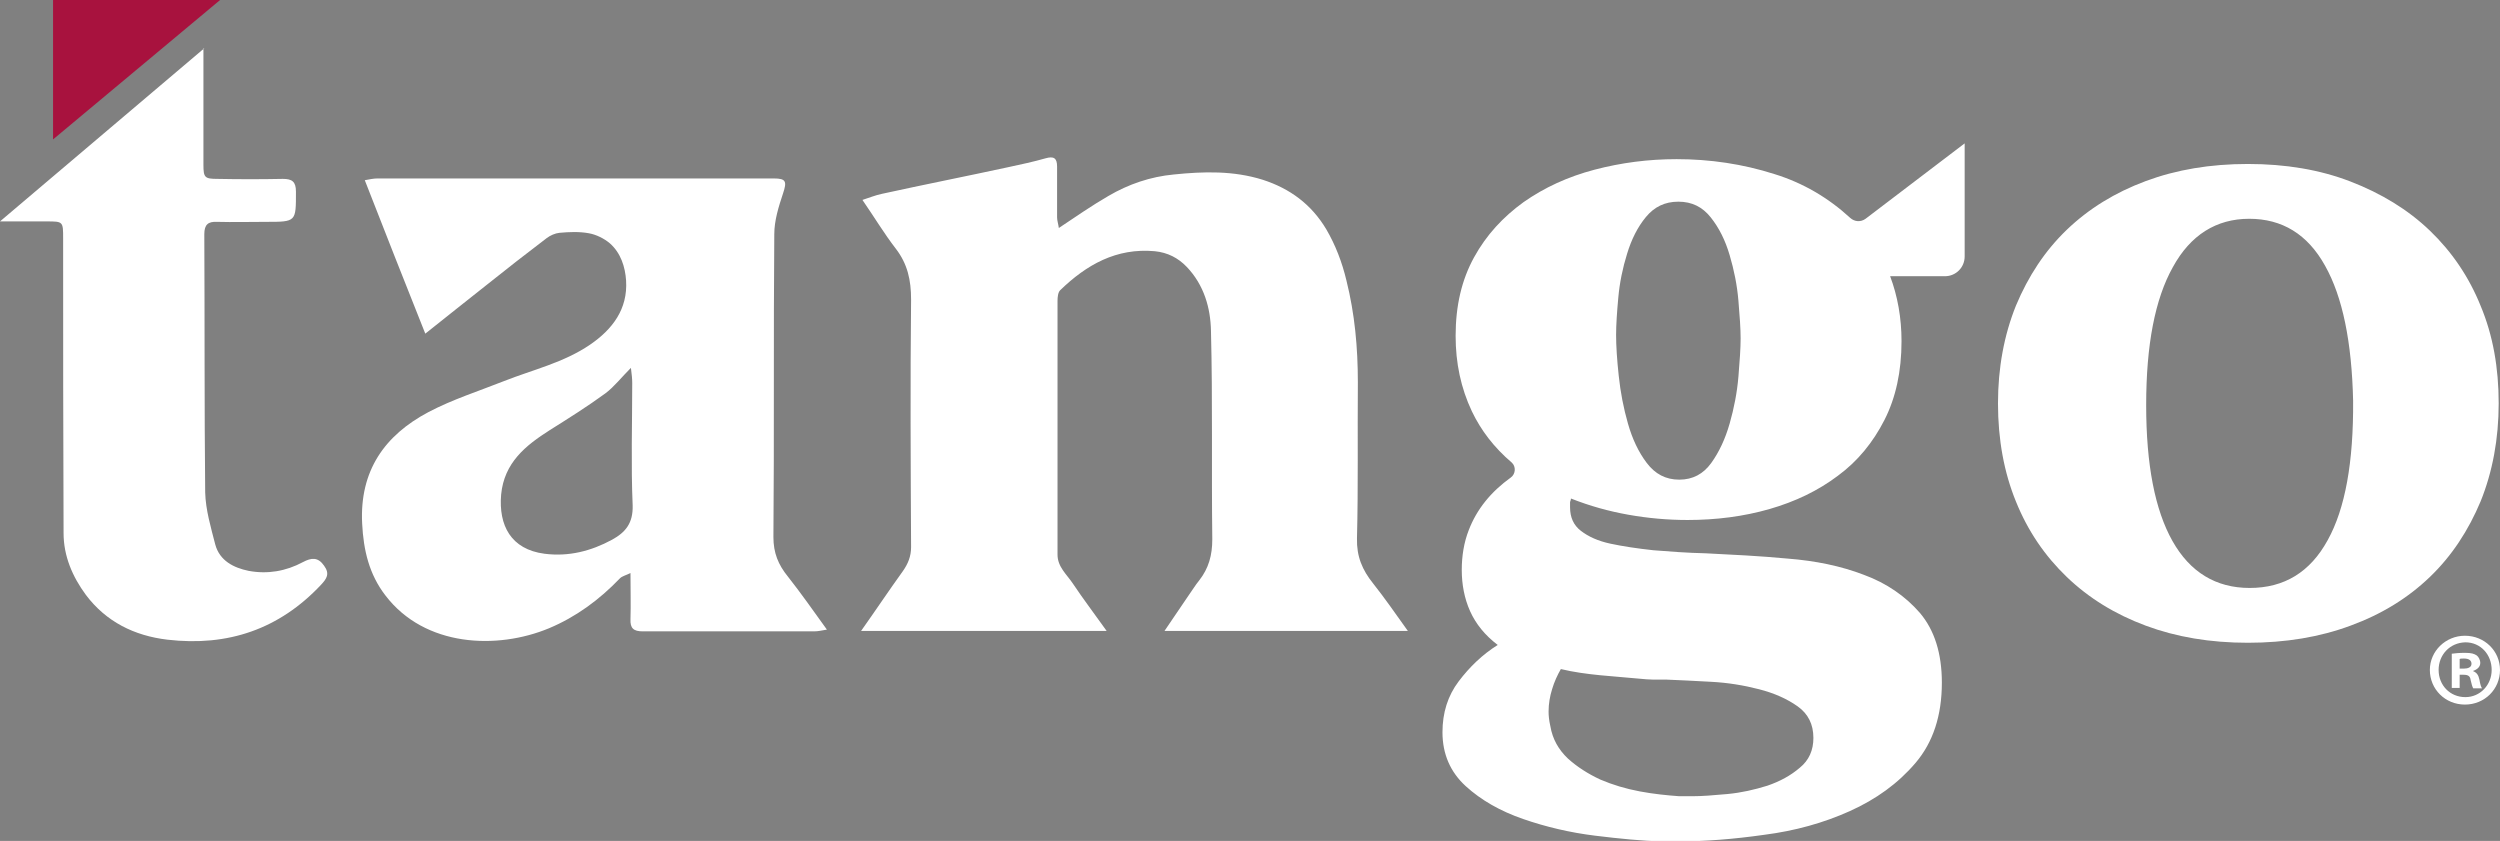
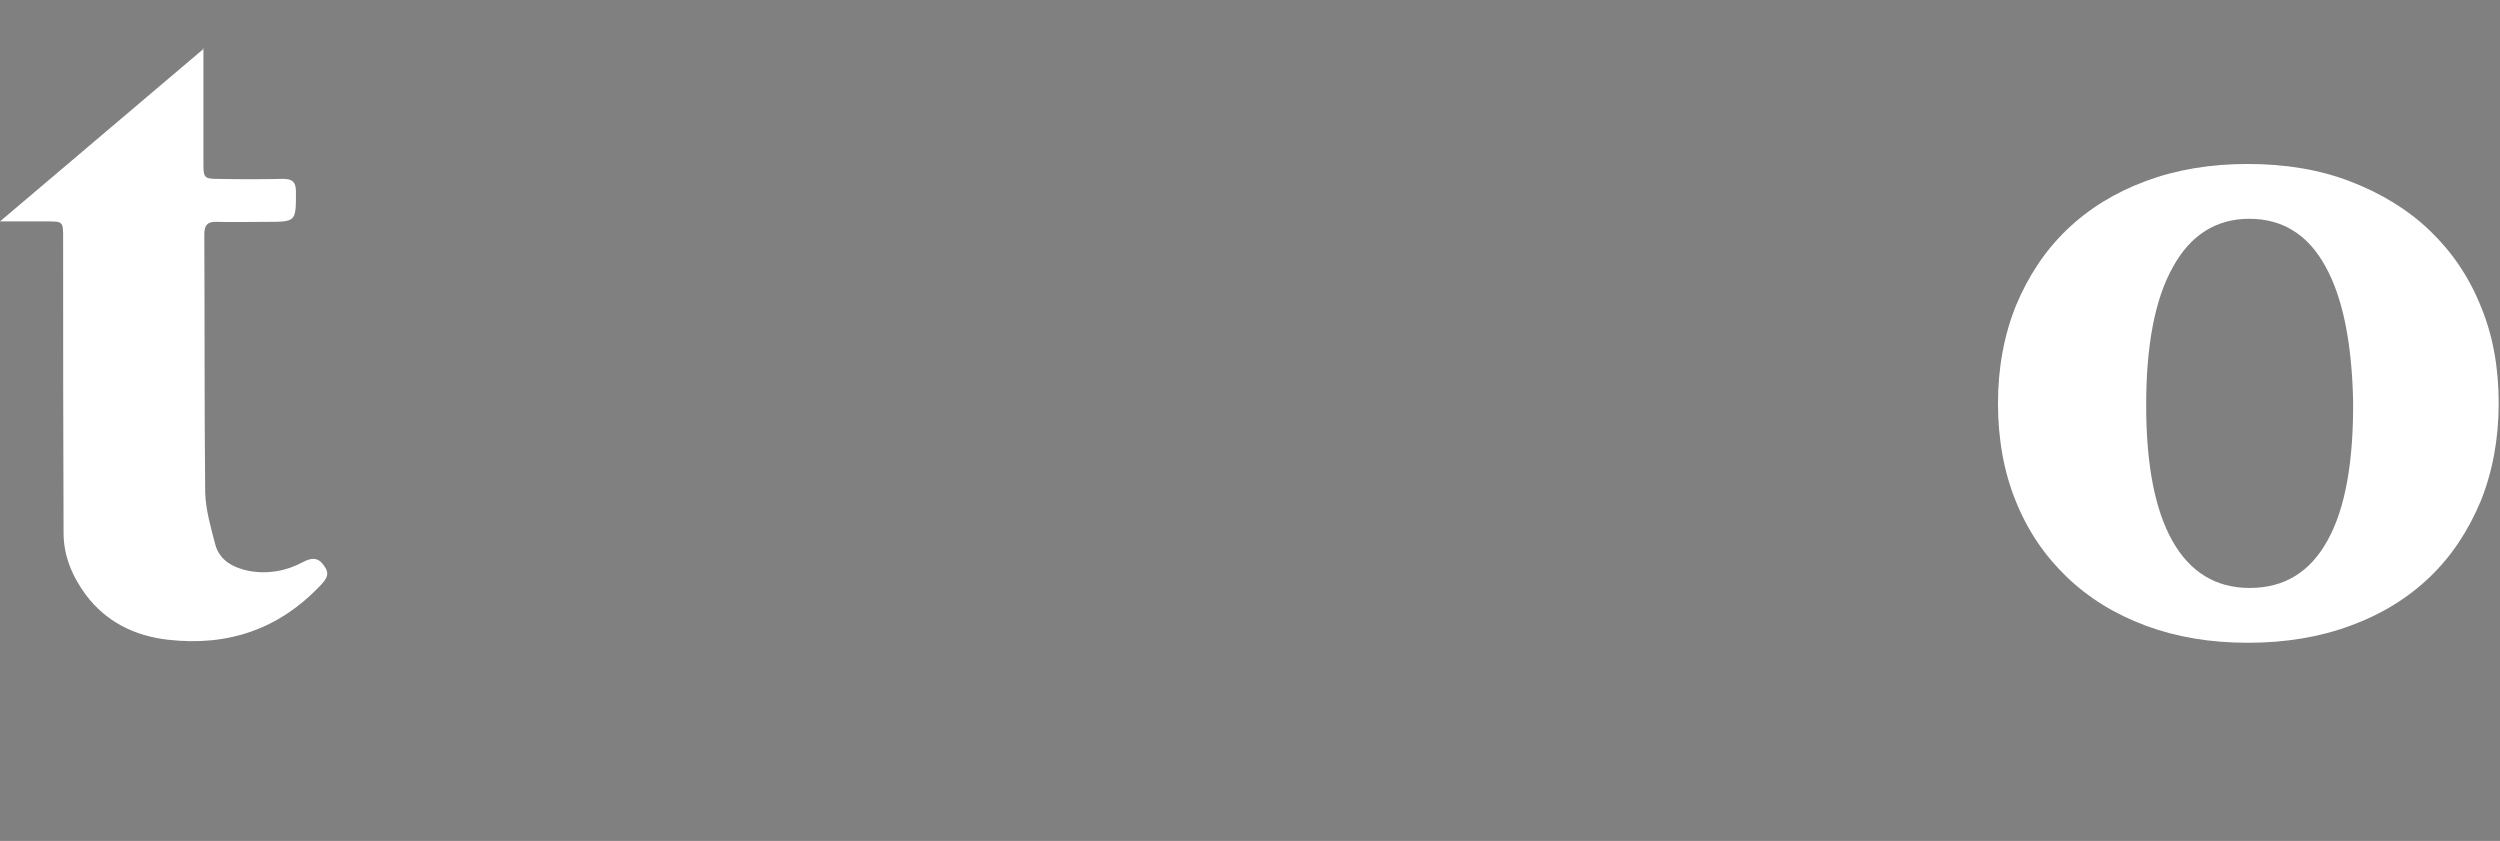
<svg xmlns="http://www.w3.org/2000/svg" version="1.1" id="Capa_1" x="0px" y="0px" viewBox="0 0 570.2 191.8" style="enable-background:new 0 0 570.2 191.8;" xml:space="preserve">
  <rect x="0" y="0" width="570.2" height="191.8" fill="#808080" stroke="none" />
  <style type="text/css">
	.st0{fill:#FFFFFF;}
	.st1{fill:#A8123E;}
</style>
  <g>
    <g>
-       <path class="st0" d="M241.5,52c3.9-2.6,7.5-5.1,11.3-7.3c4.6-2.7,9.6-4.4,14.9-4.9c6.8-0.7,13.6-0.9,20.3,1.2    c6.2,2,11.1,5.6,14.5,11.3c2.1,3.6,3.6,7.5,4.6,11.7c1.9,7.6,2.6,15.3,2.6,23.2c-0.1,11.9,0.1,23.7-0.2,35.6    c-0.1,4.1,1.2,7.2,3.7,10.3c2.7,3.4,5.1,6.9,7.9,10.8h-55.5c2-2.9,3.7-5.5,5.5-8.1c0.8-1.1,1.5-2.3,2.4-3.4c2.2-2.8,3-5.8,3-9.4    c-0.2-15.8,0.1-31.6-0.3-47.5c-0.1-5.3-1.6-10.5-5.5-14.6c-2-2.1-4.4-3.3-7.3-3.6c-8.8-0.8-15.6,3.1-21.6,8.9    c-0.5,0.5-0.6,1.6-0.6,2.4c0,19.3,0,38.6,0,57.9c0,2.8,2.1,4.5,3.5,6.6c2.4,3.6,5,7,7.7,10.8h-56c3.4-4.8,6.4-9.3,9.5-13.6    c1.2-1.7,1.9-3.4,1.9-5.5c-0.1-18.8-0.2-37.7,0-56.5c0-4.4-0.8-8.1-3.5-11.6c-2.7-3.5-4.9-7.2-7.6-11.1c1.6-0.5,3-1.1,4.5-1.4    c9.6-2.1,19.2-4,28.9-6.1c2.8-0.6,5.6-1.2,8.4-2c1.8-0.5,2.6-0.1,2.6,1.9c0,3.9,0,7.8,0,11.6C241.1,50.3,241.4,51.2,241.5,52" />
-       <path class="st0" d="M97,76.1c-4.7-11.8-9.2-23.2-13.8-35c1.1-0.2,2-0.4,2.9-0.4c30.1,0,60.2,0,90.4,0c2.8,0,3,0.7,2.1,3.4    c-1,3-2,6.2-2,9.3c-0.2,23,0,46.1-0.2,69.1c0,3.6,1.1,6.3,3.3,9c3,3.8,5.8,7.8,8.9,12.1c-1.2,0.2-2,0.4-2.9,0.4    c-13,0-26.1,0-39.1,0c-2.1,0-2.9-0.7-2.8-2.8c0.1-3.3,0-6.6,0-10.5c-1,0.5-1.9,0.7-2.4,1.2c-4.7,4.9-10,8.8-16.2,11.4    c-11.8,4.9-28.3,4.3-37.3-7.5c-3.7-4.8-5-10.3-5.3-16.4c-0.6-12,5.1-20.1,15.1-25.4c5.5-2.9,11.5-4.8,17.3-7.1    c6.6-2.6,13.6-4.2,19.6-8.3c5.1-3.5,8.6-8.1,8.2-14.6c-0.2-3.1-1.2-6.3-3.7-8.5c-1.3-1.1-3.1-2-4.8-2.3c-2.2-0.4-4.5-0.3-6.7-0.1    c-1,0.1-2.1,0.6-2.9,1.2c-4.6,3.5-9.1,7-13.6,10.6C106.6,68.5,102.1,72,97,76.1 M143.9,83.9c-2.2,2.2-3.8,4.3-5.8,5.8    c-4.1,3-8.4,5.7-12.7,8.4c-5.5,3.5-10.4,7.4-11.1,14.7c-0.6,7,2.2,12.5,9.9,13.5c5.5,0.7,10.6-0.6,15.4-3.2    c3.1-1.7,4.8-3.8,4.7-7.8c-0.4-9.3-0.1-18.6-0.1-27.9C144.2,86.4,144.1,85.5,143.9,83.9" />
      <g>
-         <path class="st0" d="M570.2,152.8c0,4.4-3.5,7.9-8,7.9c-4.5,0-8-3.5-8-7.9c0-4.3,3.6-7.8,8-7.8     C566.7,145,570.2,148.5,570.2,152.8z M556.2,152.8c0,3.5,2.6,6.2,6.1,6.2c3.4,0,6-2.8,6-6.2c0-3.5-2.5-6.3-6-6.3     C558.7,146.6,556.2,149.4,556.2,152.8z M561,156.9h-1.8v-7.8c0.7-0.1,1.7-0.2,3-0.2c1.5,0,2.1,0.2,2.7,0.6c0.4,0.3,0.8,1,0.8,1.7     c0,0.9-0.7,1.5-1.6,1.8v0.1c0.8,0.3,1.2,0.9,1.4,1.9c0.2,1.2,0.4,1.7,0.6,2h-2c-0.2-0.3-0.4-1-0.6-1.9c-0.1-0.9-0.6-1.2-1.6-1.2     H561V156.9z M561,152.5h0.9c1,0,1.8-0.3,1.8-1.1c0-0.7-0.5-1.2-1.7-1.2c-0.5,0-0.8,0-1,0.1V152.5z" />
-       </g>
+         </g>
      <path class="st0" d="M455.7,92c0-8.1,1.4-15.6,4.1-22.3c2.8-6.7,6.6-12.5,11.6-17.3c5-4.8,11-8.5,18-11.1c7-2.6,14.7-3.9,23.3-3.9    c8.6,0,16.4,1.3,23.4,4c7,2.7,13.1,6.4,18.1,11.2c5,4.8,8.9,10.5,11.6,17.2c2.8,6.7,4.1,14.1,4.1,22.2c0,8.1-1.4,15.6-4.1,22.3    c-2.8,6.7-6.6,12.5-11.6,17.3c-5,4.8-11,8.5-18.1,11.1c-7,2.6-14.8,3.9-23.4,3.9c-8.6,0-16.3-1.3-23.3-3.9c-7-2.6-13-6.3-18-11.1    c-5-4.8-8.9-10.5-11.6-17.2C457.1,107.8,455.7,100.3,455.7,92z M513,49.9c-7.5,0-13.4,3.7-17.4,11c-4.1,7.3-6.1,17.8-6.1,31.5    c0,13.6,2,23.9,6,31c4,7.1,9.9,10.7,17.6,10.7c7.9,0,13.8-3.6,17.8-10.9c4-7.2,5.9-17.8,5.8-31.8c-0.3-13.4-2.4-23.7-6.4-30.8    C526.3,53.4,520.5,49.9,513,49.9z" />
-       <path class="st0" d="M448.1,32.7v25.8c0,2.5-2,4.5-4.5,4.5h-12.5c1.7,4.5,2.6,9.5,2.6,14.8c0,6.9-1.3,12.9-3.9,18    c-2.6,5.1-6.1,9.4-10.6,12.7c-4.5,3.4-9.7,5.9-15.6,7.6c-5.9,1.7-12.2,2.5-18.7,2.5c-4.5,0-9-0.4-13.5-1.2    c-4.5-0.8-8.8-2-13.1-3.7c0,0.3-0.1,0.5-0.2,0.8v1.2c0,2.3,0.8,4.1,2.5,5.4c1.7,1.3,3.9,2.3,6.7,2.9c2.8,0.6,6.1,1.1,9.8,1.5    c3.7,0.3,7.7,0.6,12,0.7c6,0.3,12.2,0.6,18.6,1.2c6.4,0.5,12.2,1.7,17.4,3.7c5.2,1.9,9.5,4.9,12.8,8.7c3.3,3.9,5,9.2,5,15.9    c0,7.5-2,13.6-6,18.3c-4,4.7-9,8.3-15,11c-6,2.7-12.5,4.5-19.5,5.4c-7,1-13.5,1.5-19.5,1.5H379c-4.4-0.1-9.5-0.6-15.2-1.3    c-5.7-0.7-11.2-2-16.4-3.8c-5.2-1.8-9.6-4.3-13.1-7.5c-3.5-3.2-5.3-7.3-5.3-12.3c0-4.4,1.2-8.3,3.7-11.6c2.5-3.3,5.4-6.1,8.9-8.3    c-2.9-2.2-5-4.8-6.3-7.7c-1.3-2.9-1.9-6.1-1.9-9.4c0-3.2,0.5-6.3,1.6-9.1c1.8-4.7,5-8.7,9.6-12c1.1-0.8,1.2-2.5,0.2-3.4    c-4-3.4-7-7.3-9.1-11.7c-2.5-5.3-3.7-11-3.7-17.2c0-6.9,1.4-12.8,4.2-17.9c2.8-5.1,6.6-9.2,11.3-12.6c4.7-3.3,10.1-5.8,16.2-7.4    c6.1-1.6,12.3-2.4,18.7-2.4c7.6,0,15.1,1.1,22.3,3.4c6.5,2,12.3,5.4,17.3,10c1,0.9,2.4,1,3.5,0.2L448.1,32.7z M413.6,168.3    c0-3.1-1.2-5.5-3.6-7.2c-2.4-1.7-5.3-3-8.8-3.9c-3.5-0.9-7.1-1.5-11-1.7c-3.9-0.2-7.3-0.4-10.2-0.5c-1.1,0-2.1,0-3,0    c-0.9,0-1.9-0.1-3-0.2c-3.1-0.3-6.1-0.5-9.1-0.8c-3-0.3-6-0.7-8.9-1.4c-0.8,1.4-1.5,2.9-2,4.6c-0.5,1.6-0.8,3.3-0.8,5.1    c0,0.9,0.1,2,0.4,3.3c0.5,3,1.9,5.4,4,7.4c2.1,1.9,4.6,3.5,7.4,4.8c2.8,1.2,5.8,2.1,9,2.7c3.2,0.6,6.2,0.9,9,1.1h3    c2.1,0,4.8-0.2,8-0.5c3.2-0.3,6.2-1,9.1-1.9c2.9-1,5.3-2.3,7.4-4.1C412.6,173.4,413.6,171.1,413.6,168.3z M368.6,76.4    c0,2.5,0.2,5.6,0.6,9.3c0.4,3.8,1.1,7.4,2.1,10.9c1,3.5,2.4,6.5,4.3,9c1.9,2.5,4.3,3.8,7.4,3.8c3.1,0,5.5-1.3,7.3-3.8    c1.8-2.5,3.2-5.5,4.2-9c1-3.5,1.7-7.1,2-10.7c0.3-3.6,0.5-6.5,0.5-8.7c0-2.2-0.2-5.1-0.5-8.6c-0.3-3.6-1-7-2-10.4    c-1-3.4-2.4-6.2-4.3-8.6c-1.9-2.4-4.3-3.6-7.4-3.6c-3.1,0-5.5,1.2-7.4,3.5c-1.9,2.3-3.3,5.1-4.3,8.4c-1,3.2-1.7,6.6-2,10    C368.8,71.2,368.6,74,368.6,76.4z" />
      <path class="st0" d="M46.6,11L0,50.5c0,0,9,0,10.6,0c3.8,0,3.8,0,3.8,3.9c0,22.4,0,44.8,0.1,67.2c0,5.2,2,9.9,5.1,14.1    c4.6,6.1,11,9.3,18.6,10.2c13.8,1.6,25.5-2.4,35-12.5c1.3-1.4,2.1-2.5,0.7-4.4c-1.4-2-2.9-1.8-4.8-0.8c-3.9,2.1-8.1,2.8-12.4,2    c-3.4-0.7-6.6-2.3-7.6-6c-1-3.9-2.2-7.9-2.3-11.9c-0.2-19.6-0.1-39.2-0.2-58.9c0-2.2,0.9-2.9,2.9-2.8c3.7,0.1,7.5,0,11.2,0    c6.9,0,6.8,0,6.8-6.9c0-2.3-0.9-2.9-3-2.9c-5,0.1-9.9,0.1-14.9,0c-2.9,0-3.2-0.3-3.2-3.2V11z" />
    </g>
-     <polygon class="st1" points="12.1,0 50.2,0 12.1,31.8  " />
  </g>
</svg>